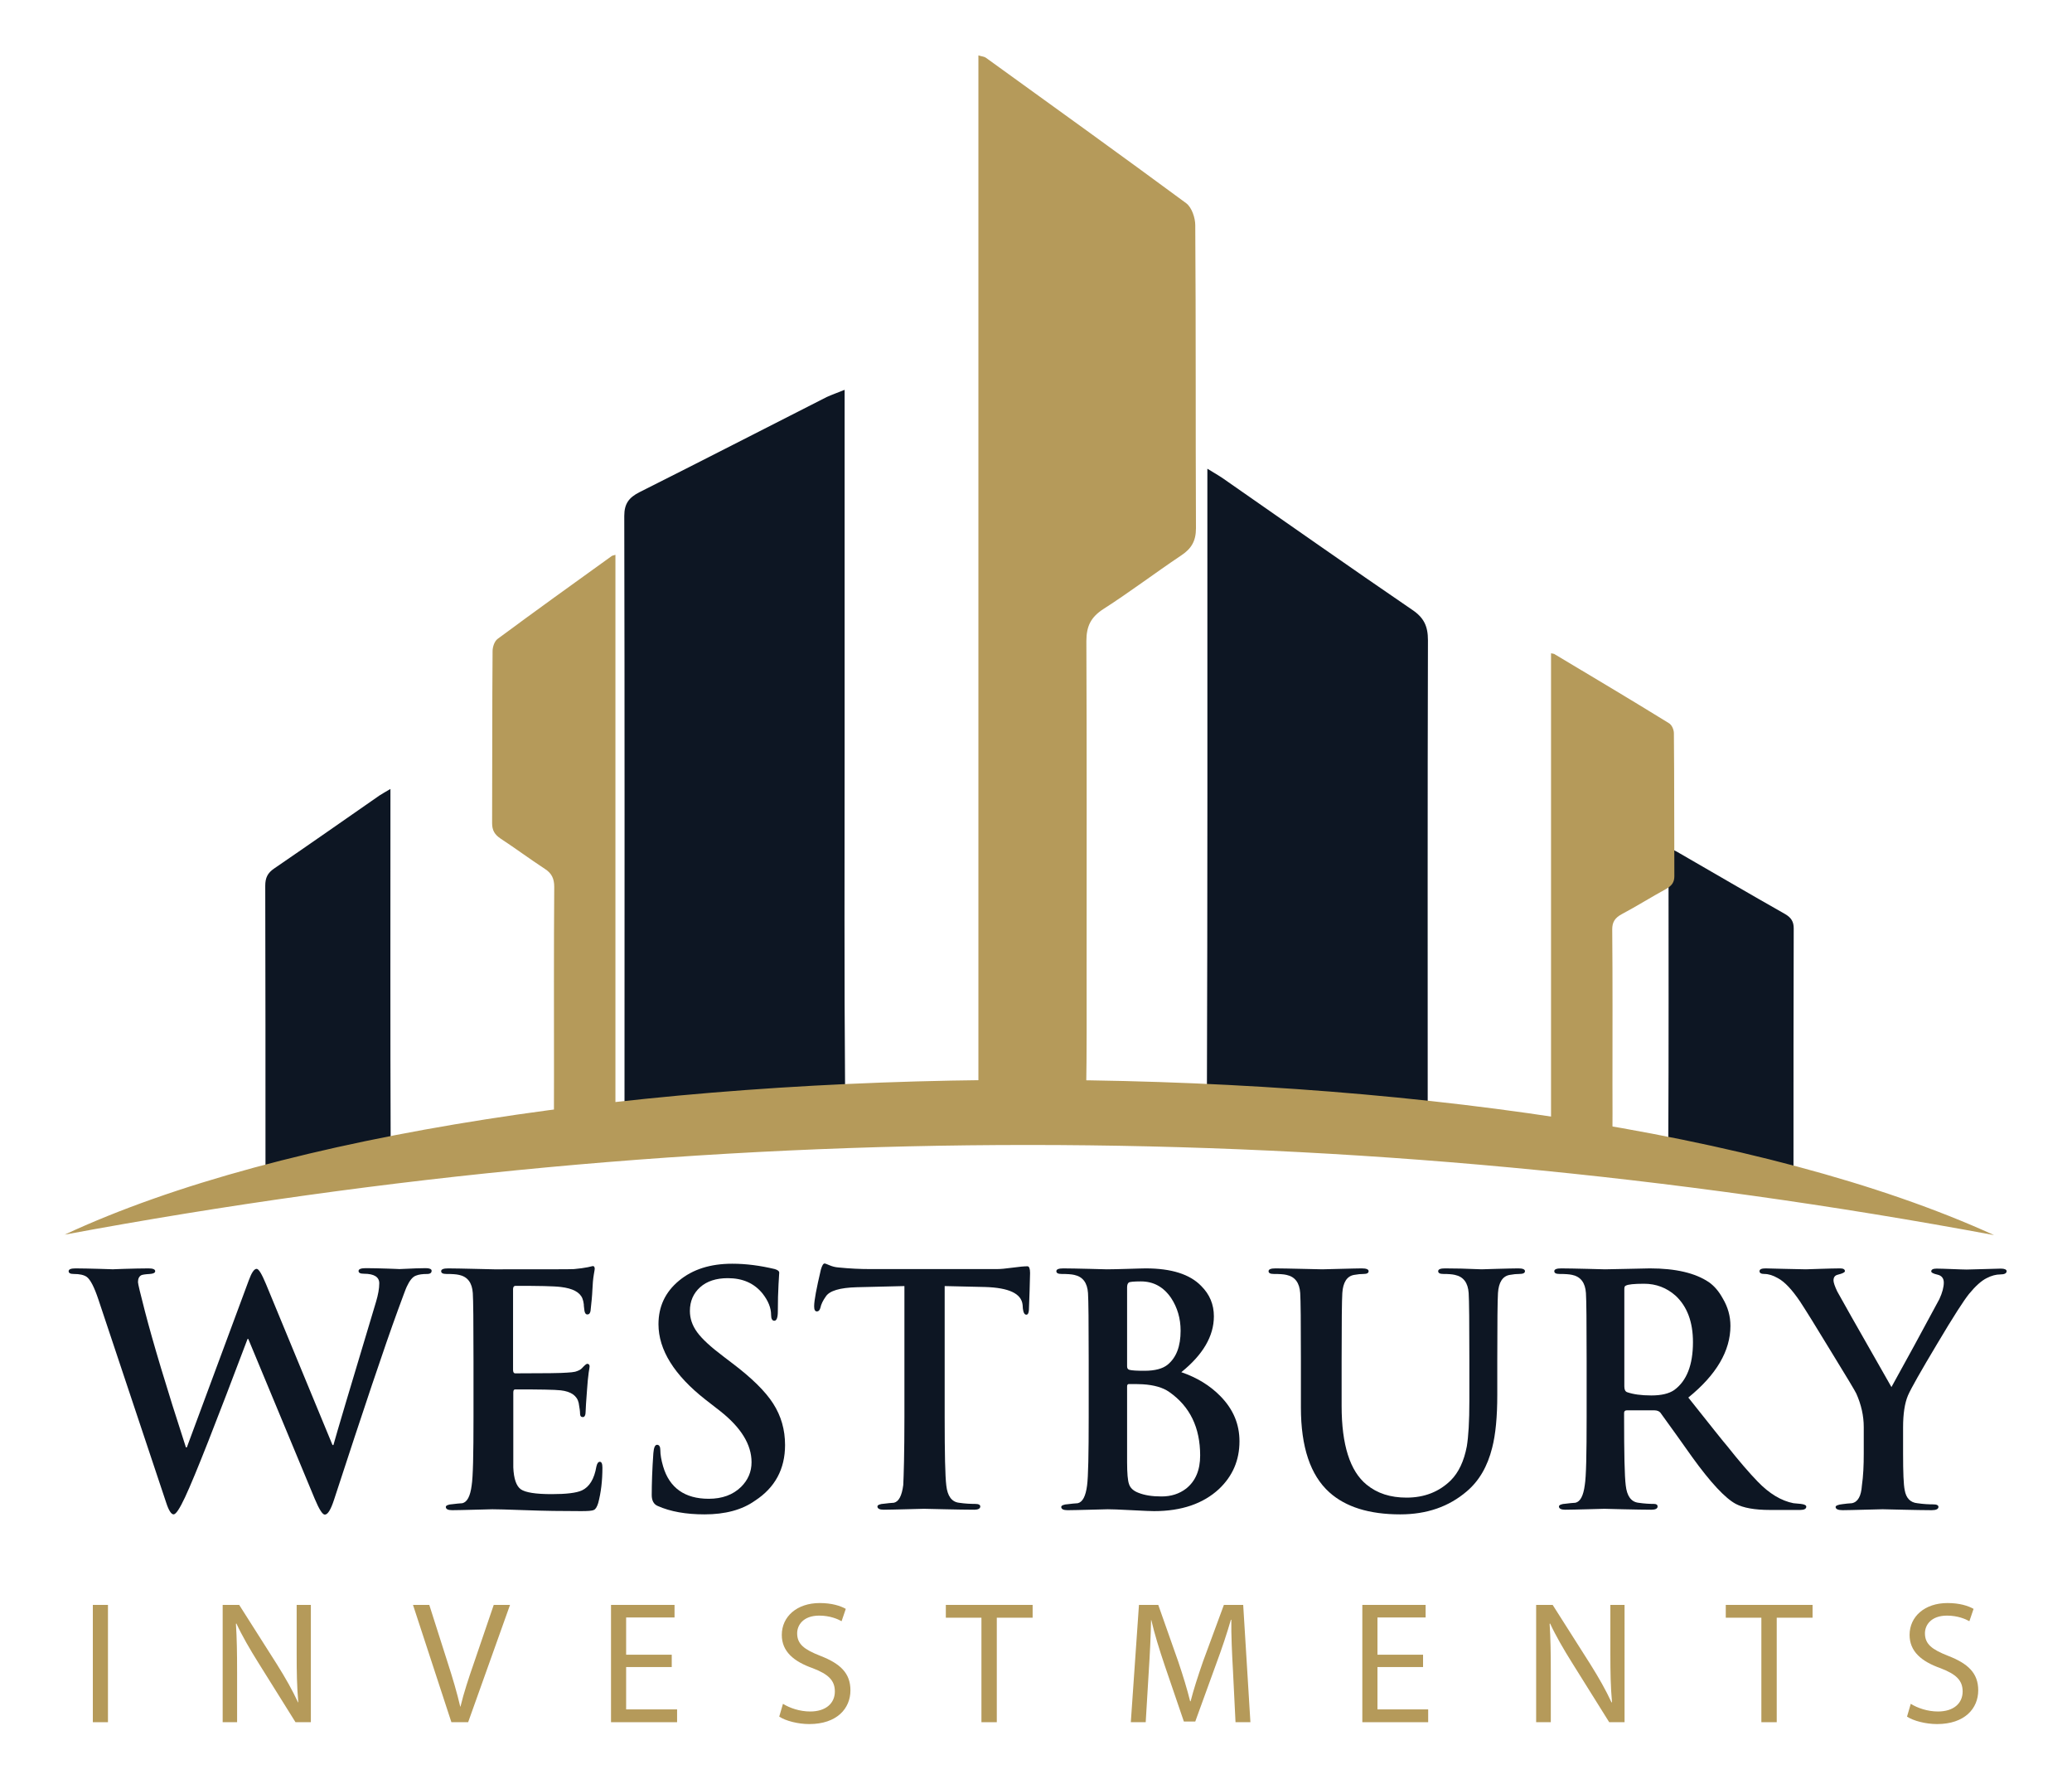
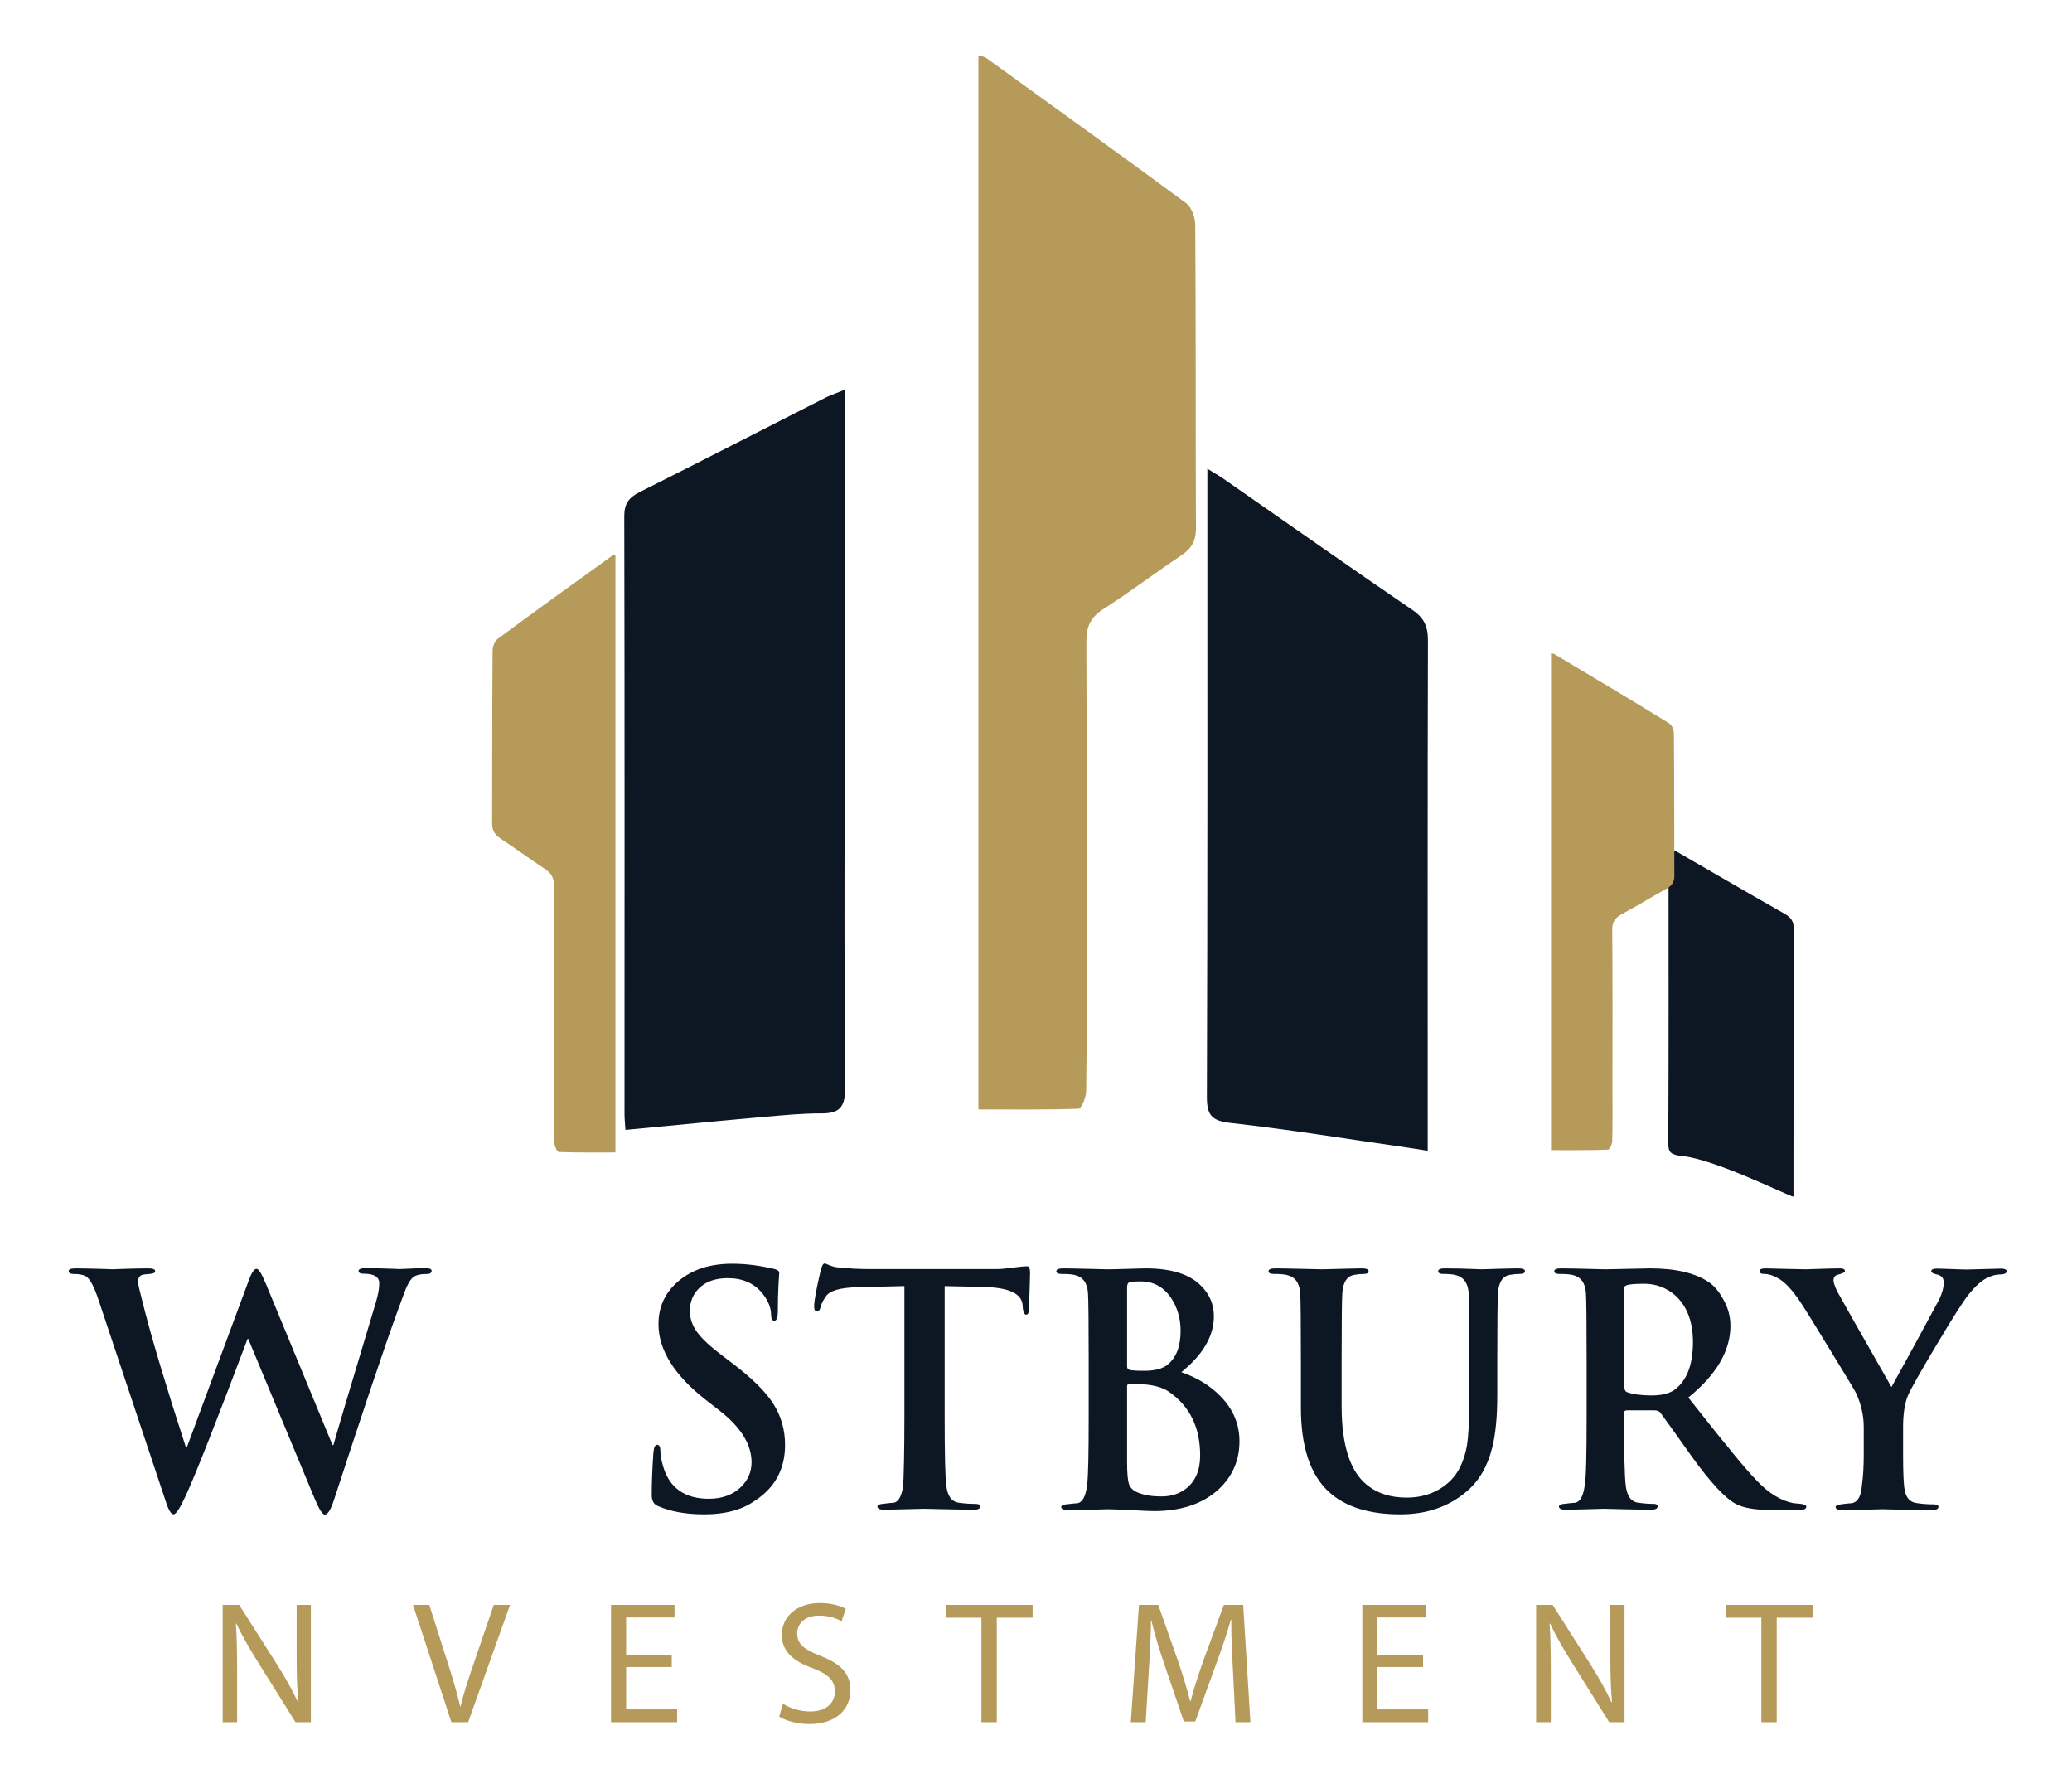
<svg xmlns="http://www.w3.org/2000/svg" version="1.1" id="Layer_1" x="0px" y="0px" viewBox="0 0 890.5 764.5" style="enable-background:new 0 0 890.5 764.5;" xml:space="preserve">
  <style type="text/css">
	.st0{fill-rule:evenodd;clip-rule:evenodd;fill:#0D1623;}
	.st1{fill-rule:evenodd;clip-rule:evenodd;fill:#B59A5A;}
	.st2{fill:#0D1623;}
	.st3{fill:#B59A5A;}
</style>
  <g>
    <path class="st0" d="M268.8,485.5c20.4-1.9,40-3.9,59.6-5.6c8.1-0.7,16.3-1.5,24.4-1.5c7.8,0.1,10.5-2.5,10.4-10.8   c-0.4-48.4-0.2-96.9-0.2-145.3V178.7v-11.2c-3.2,1.3-5.5,2.1-7.7,3.1c-26.8,13.6-53.6,27.4-80.5,40.9c-4.5,2.3-6.5,4.9-6.5,10.2   c0.2,85.6,0.1,171.2,0.1,256.9C268.4,480.6,268.6,482.6,268.8,485.5" />
-     <path class="st0" d="M167.8,339v5.4c0,49.2-0.1,98.4,0.1,147.6c0,4.4-1.1,5.8-5.7,6.4c-14.3,1.6-28.5,3.9-42.7,5.9   c-1.5,0.2-3.1,0.5-5.4,0.8v-5.6c0-39.6,0-79.2-0.1-118.9c0-3.4,1-5.5,3.8-7.4c15.2-10.4,30.2-20.9,45.3-31.4   C164.4,341,165.7,340.2,167.8,339" />
    <path class="st0" d="M518.9,201.4v9.6c0,86.8,0.1,173.6-0.2,260.3c0,7.8,2,10.3,10.1,11.2c25.2,2.8,50.2,6.9,75.3,10.5   c2.7,0.4,5.5,0.8,9.5,1.5v-9.8c0-69.9-0.1-139.7,0.1-209.6c0-6-1.7-9.7-6.8-13.1c-26.8-18.3-53.2-36.9-79.8-55.4   C524.8,204.9,522.5,203.6,518.9,201.4" />
    <path class="st0" d="M717.1,364.2v4.5c0,40.9,0.1,81.8-0.1,122.7c0,3.7,1.1,4.8,5.7,5.3c14.3,1.3,45.8,17.2,48.1,17.5v-16.5   c0-32.9,0-65.9,0.1-98.8c0-2.8-1-4.6-3.8-6.2c-15.2-8.6-30.2-17.4-45.3-26.1C720.5,365.8,719.2,365.2,717.1,364.2" />
    <path class="st1" d="M666.6,280.7v213.5c8.2,0,16.3,0.1,24.4-0.2c0.7,0,1.8-2.2,1.9-3.4c0.2-8.1,0.1-16.2,0.1-24.3   c0-22.3,0.1-44.6-0.1-67c0-3,1.1-4.9,4.1-6.5c6.4-3.4,12.6-7.3,19-10.8c2.5-1.4,3.6-2.9,3.6-5.5c-0.1-20.5,0-40.9-0.2-61.4   c0-1.5-0.8-3.6-2.2-4.4c-16.2-10-32.5-19.7-48.9-29.5C668,280.9,667.5,280.9,666.6,280.7" />
    <path class="st1" d="M420.5,23.8v452.9c14.5,0,28.8,0.2,43-0.3c1.2,0,3.2-4.7,3.3-7.2c0.3-17.2,0.2-34.4,0.2-51.6   c0-47.4,0.1-94.7-0.1-142.1c0-6.4,1.9-10.3,7.3-13.8c11.4-7.3,22.2-15.5,33.4-23c4.4-2.9,6.4-6.2,6.4-11.7   c-0.2-43.4,0-86.8-0.3-130.2c0-3.2-1.5-7.6-3.8-9.4c-28.6-21.1-57.4-41.8-86.2-62.6C423,24.3,422.1,24.3,420.5,23.8" />
    <path class="st1" d="M264.5,238.4v256.8c-8.2,0-16.3,0.1-24.4-0.2c-0.7,0-1.8-2.7-1.9-4.1c-0.2-9.7-0.1-19.5-0.1-29.2   c0-26.9-0.1-53.7,0.1-80.6c0-3.6-1.1-5.9-4.1-7.8c-6.4-4.2-12.6-8.8-19-13c-2.5-1.7-3.6-3.5-3.6-6.6c0.1-24.6,0-49.2,0.2-73.9   c0-1.8,0.8-4.3,2.2-5.3c16.2-12,32.5-23.7,48.9-35.5C263.1,238.7,263.6,238.7,264.5,238.4" />
-     <path class="st1" d="M857,530.7c-197.8-90.2-641.7-87.6-829.2-0.2C304.3,479.1,579.9,479.1,857,530.7" />
    <path class="st2" d="M71.4,645.6l-29.1-87.2c-1.8-5.4-3.5-8.7-5.1-9.8c-1.2-0.8-3-1.2-5.5-1.2c-1.5,0-2.2-0.4-2.2-1.2   c0-0.8,1-1.2,3-1.2c2.8,0,6.2,0.1,10.2,0.2c3.9,0.1,5.9,0.2,5.8,0.2c-0.2,0,1.5-0.1,5.1-0.2c3.6-0.1,7-0.2,10.2-0.2   c1.9,0,2.9,0.4,2.9,1.2c0,0.7-0.8,1.1-2.3,1.2c-1.9,0.1-3.1,0.3-3.6,0.5c-1,0.5-1.5,1.5-1.5,3c0,0.7,1,4.9,3,12.6   c3.4,13.1,9.2,32.6,17.6,58.4h0.4l26.6-71.7c1.2-3.3,2.3-5,3.4-5c0.9,0,2.2,2.2,4,6.5l28.6,69.2h0.4c1.1-4.1,7.2-24.6,18.3-61.5   c0.9-3,1.4-5.7,1.4-8c0-2.7-2.2-4.1-6.6-4.1c-1.6,0-2.3-0.4-2.3-1.2c0-0.8,1.1-1.2,3.2-1.2c2.9,0,6.1,0.1,9.4,0.2   c3.3,0.1,5,0.2,4.9,0.2c5.8-0.3,9.6-0.4,11.4-0.4c1.6,0,2.5,0.4,2.5,1.1c0,0.9-0.6,1.4-1.9,1.4c-2,0-3.6,0.2-4.8,0.7   c-1.5,0.5-2.8,2.2-4,4.8c-0.4,0.8-1.6,4.1-3.7,9.8c-5.9,16.1-15,43.3-27.5,81.6c-1.4,4.3-2.7,6.5-4,6.5c-1,0-2.4-2.2-4.3-6.7   l-28.6-68.8h-0.3C92.9,611,84,633.8,79.5,643.4c-2.3,4.9-3.9,7.3-4.9,7.3C73.6,650.7,72.5,649,71.4,645.6" />
-     <path class="st2" d="M203.5,608.9v-24.2c0-16.4-0.1-26.1-0.3-29.1c-0.3-4.4-2.2-7-5.9-7.8c-1.3-0.3-3.1-0.4-5.4-0.4   c-1.6,0-2.3-0.4-2.3-1.2c0-0.8,1-1.2,3-1.2c2.7,0,6.5,0.1,11.2,0.2c4.7,0.1,7.6,0.2,8.6,0.2c21.7,0,33.1,0,34.3-0.1   c2.4-0.2,4.3-0.5,5.9-0.8c1.6-0.4,2.3-0.5,2.2-0.5c0.5,0,0.8,0.4,0.8,1.2c0,0.1-0.1,0.9-0.4,2.5c-0.3,1.8-0.5,4-0.6,6.5   c-0.1,2.5-0.4,5.5-0.8,9.1c-0.2,1-0.6,1.5-1.4,1.5c-0.6,0-1-0.5-1.2-1.5c-0.1-1-0.3-2-0.3-2.9c-0.1-0.9-0.3-1.7-0.6-2.5   c-1.1-2.7-4.2-4.3-9.2-4.9c-3.1-0.4-9.7-0.5-19.6-0.5c-0.6,0-1,0.5-1,1.4v34.7c0,1,0.3,1.5,1,1.5c12.6,0,20-0.1,22.1-0.3   c1.6-0.1,2.8-0.2,3.6-0.4c1.4-0.4,2.4-0.9,3-1.6c1.1-1.2,1.8-1.8,2.2-1.8c0.6,0,1,0.4,1,1.1c0,0.1-0.1,1-0.4,2.7   c-0.3,2.1-0.5,4.5-0.7,7.3c-0.4,5.2-0.6,8.3-0.6,9.2c0,1.7-0.4,2.6-1.2,2.6c-0.8,0-1.2-0.5-1.2-1.4c0-1-0.2-2.5-0.6-4.7   c-0.7-3.1-3.3-4.9-7.7-5.4c-2.6-0.3-9.1-0.4-19.6-0.4c-0.6,0-0.8,0.5-0.8,1.4v32.1c0.2,4.9,1.3,8,3.2,9.4c2,1.4,6.4,2.1,13.3,2.1   c6.2,0,10.6-0.5,13-1.6c3.2-1.5,5.3-4.9,6.2-10.2c0.3-1.4,0.8-2.1,1.5-2.1c0.7,0,1.1,0.8,1.1,2.5c0,5.6-0.6,10.7-1.8,15.2   c-0.5,1.6-1.1,2.7-1.9,3c-0.8,0.4-2.7,0.5-5.5,0.5c-8,0-15.9-0.1-23.8-0.4c-7.9-0.3-12.6-0.4-14.3-0.4c-0.8,0-3.4,0.1-7.8,0.2   c-4.4,0.1-7.5,0.2-9.5,0.2c-1.8,0-2.7-0.5-2.7-1.4c0-0.6,1-1.1,3-1.2c1.4-0.2,2.7-0.3,4.1-0.4c2.1-0.5,3.4-3,4-7.6   C203.3,634.6,203.5,624.9,203.5,608.9" />
    <path class="st2" d="M302.8,650.7c-8,0-14.7-1.2-20.1-3.6c-1.7-0.7-2.6-2.3-2.6-4.7c0-4.9,0.2-10.9,0.7-18c0.2-2.4,0.7-3.6,1.6-3.6   c0.9,0,1.4,0.8,1.4,2.3c0,1.9,0.4,4.3,1.2,7c2.7,9.2,9.3,13.9,19.6,13.9c5.8,0,10.4-1.7,13.9-5.1c3-3,4.5-6.5,4.5-10.6   c0-7.6-4.5-14.9-13.5-22l-6.3-4.9C289.8,590.9,283,580,283,569c0-7.6,2.9-13.8,8.8-18.7c5.9-4.9,13.5-7.3,22.9-7.3   c6,0,12,0.8,18.3,2.3c1.3,0.4,1.9,0.9,1.9,1.6c0-0.2-0.1,1.4-0.3,4.9c-0.2,3.4-0.3,7.3-0.3,11.6c0,2.7-0.5,4.1-1.5,4.1   c-0.9,0-1.4-0.8-1.4-2.5c0-3-1.2-6-3.6-9.1c-3.6-4.5-8.6-6.7-15-6.7c-5,0-9,1.3-11.9,3.9c-2.9,2.6-4.4,6-4.4,10.2   c0,3.2,1,6.2,3.1,9.1c2.1,2.9,5.9,6.4,11.5,10.6l3.8,2.9c8.2,6.2,14.1,12,17.4,17.2c3.4,5.3,5.1,11.2,5.1,17.8   c0,10.3-4.3,18.3-12.9,23.9C318.9,648.8,311.6,650.7,302.8,650.7" />
    <path class="st2" d="M388.7,608.9v-56.3l-20.5,0.5c-7.2,0.2-11.7,1.5-13.3,4c-1.2,1.7-2,3.3-2.3,4.8c-0.3,1.1-0.8,1.6-1.5,1.6   c-0.8,0-1.2-0.7-1.2-2.2c0-2.5,1-7.7,2.9-15.8c0.5-1.7,1-2.6,1.6-2.6c0.3,0,1,0.3,2.2,0.8c1.2,0.5,2.4,0.8,3.7,0.9   c4.9,0.5,9.5,0.7,13.7,0.7h54.4c1.6,0,3.8-0.2,6.7-0.6c2.9-0.4,5.1-0.6,6.5-0.6c0.7,0,1.1,1,1.1,2.9c0,0.9-0.1,3.5-0.2,7.6   c-0.1,4.2-0.3,7-0.3,8.3c-0.1,1.4-0.5,2-1.1,2c-0.8,0-1.3-0.9-1.5-2.7l-0.1-1.5c-0.5-4.9-5.9-7.4-16.2-7.7l-17.3-0.4v56.3   c0,15.6,0.2,25.4,0.7,29.4c0.5,4.5,2.3,7,5.4,7.4c2.7,0.4,5,0.5,7,0.5c1.5,0,2.2,0.4,2.2,1.1c0,0.9-0.9,1.4-2.6,1.4   c-3.5,0-7.7-0.1-12.8-0.2c-5-0.1-8-0.2-8.8-0.2c-0.8,0-3.4,0.1-7.8,0.2c-4.3,0.1-7.5,0.2-9.5,0.2c-1.8,0-2.7-0.5-2.7-1.4   c0-0.6,1-1.1,3-1.2c1.4-0.2,2.7-0.3,4.1-0.4c2.1-0.5,3.4-3,4-7.6C388.4,634.2,388.7,624.4,388.7,608.9" />
    <path class="st2" d="M467.9,608.9v-24.2c0-16.4-0.1-26.1-0.3-29.1c-0.3-4.4-2.2-7-5.9-7.8c-1.3-0.3-3.1-0.4-5.4-0.4   c-1.6,0-2.3-0.4-2.3-1.2c0-0.8,1-1.2,3-1.2c2.8,0,6.5,0.1,11.1,0.2c4.5,0.1,7.1,0.2,7.6,0.2c2.4,0,5.4-0.1,9.1-0.2   c3.7-0.1,6.2-0.2,7.6-0.2c11,0,19,2.5,23.9,7.6c3.6,3.6,5.4,7.9,5.4,13c0,8.5-4.7,16.5-14,24c6.7,2.3,12.3,5.7,16.8,10.3   c5.5,5.6,8.2,12,8.2,19.4c0,8.1-2.9,14.9-8.8,20.5c-6.8,6.3-16.1,9.5-27.9,9.5c-1,0-4.2-0.1-9.6-0.4c-5.4-0.3-8.8-0.4-10.3-0.4   c-0.8,0-3.4,0.1-7.8,0.2c-4.4,0.1-7.5,0.2-9.5,0.2c-1.8,0-2.7-0.5-2.7-1.4c0-0.6,1-1.1,3-1.2c1.4-0.2,2.7-0.3,4.1-0.4   c2.1-0.5,3.4-3,4-7.6C467.7,634.6,467.9,624.9,467.9,608.9 M484.4,553.2v33.9c0,0.8,0.3,1.3,1,1.5c1.2,0.3,3.3,0.4,6.5,0.4   c4.5,0,7.8-0.9,9.9-2.6c3.8-3.1,5.6-8,5.6-14.6c0-5.3-1.4-10-4.1-14.1c-3.3-4.8-7.6-7.1-13-7.1c-3.1,0-4.9,0.2-5.2,0.5   C484.6,551.5,484.4,552.2,484.4,553.2 M515.8,625.4c0-12-4.4-21.1-13.3-27.3c-2.7-1.9-6.5-3-11.4-3.3c-1.7-0.1-3.7-0.1-5.9-0.1   c-0.5,0-0.8,0.3-0.8,1v32.6c0,4.8,0.3,7.9,0.8,9.3c0.5,1.7,1.9,3,4,3.8c2.7,1.1,6,1.6,10,1.6c4.1,0,7.6-1.1,10.6-3.4   C513.8,636.4,515.8,631.7,515.8,625.4" />
    <path class="st2" d="M559.1,604.8v-20.1c0-16.4-0.1-26.1-0.3-29.1c-0.3-4.4-2.2-7-5.9-7.8c-1.3-0.3-3.1-0.4-5.4-0.4   c-1.6,0-2.3-0.4-2.3-1.2c0-0.8,1-1.2,3-1.2c2.7,0,6.4,0.1,11.2,0.2c4.8,0.1,7.8,0.2,8.9,0.2c1,0,3.6-0.1,7.9-0.2   c4.3-0.1,7.3-0.2,9-0.2c2,0,3,0.4,3,1.2s-0.7,1.2-2.2,1.2c-1.1,0-2.4,0.1-4,0.4c-3.1,0.5-4.8,3.2-5.1,7.8c-0.2,3-0.3,12.7-0.3,29.2   v19.3c0,16.7,3.6,28,10.7,33.8c4.6,3.8,10.3,5.6,17.2,5.6c7.7,0,14-2.5,19-7.4c3.4-3.4,5.7-8.3,6.9-14.6c0.7-4.2,1.1-10.7,1.1-19.5   v-17.2c0-16.4-0.1-26.1-0.3-29.2c-0.3-4.4-2.2-7-5.9-7.8c-1.3-0.3-2.9-0.4-4.9-0.4c-1.6,0-2.3-0.4-2.3-1.2s1-1.2,2.9-1.2   c4,0,9.3,0.1,15.8,0.4c0.3,0,2.4-0.1,6.5-0.2c4-0.1,7.1-0.2,9.2-0.2c1.9,0,2.9,0.4,2.9,1.2c0,0.8-0.8,1.2-2.5,1.2   c-1.1,0-2.4,0.1-4,0.4c-3.1,0.5-4.8,3.2-5.1,7.8c-0.2,3-0.3,12.7-0.3,29.1v14.7c0,9.3-0.7,16.9-2.2,22.7c-2,8-5.6,14.2-10.9,18.7   c-7.7,6.6-17.2,9.9-28.6,9.9c-13.4,0-23.5-3.2-30.5-9.5C563.2,633.9,559.1,621.8,559.1,604.8" />
    <path class="st2" d="M681.9,608.9v-24.2c0-16.4-0.1-26.1-0.3-29.1c-0.3-4.4-2.2-7-5.9-7.8c-1.3-0.3-3.1-0.4-5.4-0.4   c-1.6,0-2.3-0.4-2.3-1.2c0-0.8,1-1.2,3-1.2c2.8,0,6.5,0.1,11.1,0.2c4.6,0.1,7.1,0.2,7.7,0.2c1.6,0,4.8-0.1,9.8-0.2   c5-0.1,8.2-0.2,9.5-0.2c11.1,0,19.5,2,25.3,5.9c2.3,1.6,4.3,3.9,6,7c2.2,3.7,3.3,7.6,3.3,11.8c0,10.7-6,21-18.1,30.8   c10,12.6,15.5,19.5,16.5,20.6c5.3,6.7,9.8,11.9,13.3,15.5c5,5.2,10.2,8.3,15.4,9.3c1.1,0.1,2.2,0.2,3.2,0.3   c1.6,0.2,2.3,0.6,2.3,1.2c0,0.9-0.9,1.4-2.6,1.4h-13c-6.6,0-11.5-0.9-14.7-2.6c-4.5-2.4-10.8-9.1-18.8-20.2   c-3.9-5.6-8.5-11.9-13.6-19c-0.5-0.6-1.4-1-2.5-1h-12c-0.7,0-1.1,0.4-1.1,1.1v1.9c0,15.5,0.2,25.2,0.7,29.2   c0.5,4.6,2.3,7.1,5.4,7.5c2.7,0.4,5,0.5,6.7,0.5c1.1,0,1.6,0.4,1.6,1.1c0,0.9-0.9,1.4-2.7,1.4c-3.1,0-7.2-0.1-12.3-0.2   c-5.1-0.1-7.7-0.2-7.9-0.2c-0.6,0-3.1,0.1-7.3,0.2c-4.2,0.1-7.4,0.2-9.5,0.2c-1.8,0-2.7-0.5-2.7-1.4c0-0.6,1-1.1,3-1.2   c1.4-0.2,2.7-0.3,4.1-0.4c2.1-0.5,3.4-3,4-7.6C681.7,634.6,681.9,624.9,681.9,608.9 M698.1,553.9v41.8c0,1.4,0.4,2.2,1.2,2.5   c2.6,0.9,6,1.4,10.4,1.4c4.4,0,7.6-0.8,9.8-2.3c5.4-3.9,8.1-10.8,8.1-20.6c0-8.7-2.5-15.3-7.4-19.9c-3.9-3.5-8.5-5.2-13.6-5.2   c-4.4,0-7,0.3-7.8,0.8C698.3,552.5,698.1,553,698.1,553.9" />
    <path class="st2" d="M801,624.5v-11.3c0-4.9-1.1-9.7-3.2-14.4c-0.5-1.1-4.1-7.1-10.8-18c-6.6-10.9-11.1-18.1-13.4-21.6   c-3.4-5-6.5-8.4-9.5-10c-2.1-1.2-4-1.8-5.8-1.8c-1.4,0-2.1-0.4-2.1-1.2c0-0.8,0.9-1.2,2.6-1.2c0.6,0,3.3,0.1,7.9,0.2   c4.6,0.1,7.8,0.2,9.4,0.2c0.7,0,2.8-0.1,6.2-0.2c3.4-0.1,6.2-0.2,8.5-0.2c1.4,0,2.1,0.4,2.1,1.2c0,0.5-1,1-3,1.5   c-1.3,0.3-1.9,1.1-1.9,2.5c0,0.8,0.5,2.4,1.6,4.7c0.4,0.8,8.1,14.5,23.3,41.1c6.2-11.2,13.1-23.8,20.6-37.8   c1.3-2.8,1.9-5.2,1.9-7.1c0-1.8-0.9-3-2.7-3.4c-1.8-0.4-2.7-0.9-2.7-1.4c0-0.8,0.8-1.2,2.3-1.2c1.6,0,3.8,0.1,6.7,0.2   c2.9,0.1,5,0.2,6.2,0.2c1,0,3.5-0.1,7.5-0.2c4-0.1,6.4-0.2,7.2-0.2c1.6,0,2.5,0.4,2.5,1.1c0,0.9-0.9,1.4-2.7,1.4   c-1.8,0-3.8,0.5-5.9,1.6c-2.2,1.1-4.7,3.3-7.5,6.7c-2.2,2.7-6.8,9.8-13.8,21.6c-7,11.7-11.2,19.1-12.5,22.1   c-1.4,3.3-2.1,7.9-2.1,13.7v11.3c0,8.1,0.2,13.3,0.7,15.7c0.6,3.4,2.4,5.3,5.4,5.6c2.7,0.4,5,0.5,6.9,0.5c1.5,0,2.2,0.4,2.2,1.1   c0,0.9-1,1.4-2.9,1.4c-3.3,0-7.4-0.1-12.4-0.2c-4.9-0.1-7.8-0.2-8.7-0.2c-1,0-3.7,0.1-8,0.2c-4.3,0.1-7.4,0.2-9.2,0.2   c-2,0-3-0.5-3-1.4c0-0.5,1-1,3-1.2c1.3-0.2,2.6-0.3,4-0.4c2.6-0.5,4-3.1,4.3-7.6C800.8,634.2,801,629.7,801,624.5" />
-     <rect x="39.9" y="689.6" class="st3" width="6.5" height="50.4" />
    <path class="st3" d="M95.7,740v-50.4h7.1l16.2,25.5c3.7,5.9,6.7,11.2,9.1,16.4l0.1-0.1c-0.6-6.7-0.7-12.9-0.7-20.7v-21.1h6.1V740   H127l-16-25.6c-3.5-5.6-6.9-11.4-9.4-16.8l-0.2,0.1c0.4,6.4,0.5,12.4,0.5,20.8V740H95.7z" />
    <path class="st3" d="M194,740l-16.5-50.4h7l7.9,24.8c2.2,6.8,4,12.9,5.4,18.9h0.1c1.4-5.8,3.5-12.2,5.8-18.8l8.5-24.9h7l-18,50.4   H194z" />
    <polygon class="st3" points="288.7,716.3 269.1,716.3 269.1,734.5 291,734.5 291,740 262.6,740 262.6,689.6 289.9,689.6 289.9,695    269.1,695 269.1,711 288.7,711  " />
    <path class="st3" d="M336.5,732.1c2.9,1.8,7.2,3.3,11.7,3.3c6.7,0,10.6-3.5,10.6-8.6c0-4.7-2.7-7.4-9.5-10   c-8.2-2.9-13.3-7.2-13.3-14.3c0-7.9,6.5-13.7,16.3-13.7c5.2,0,8.9,1.2,11.2,2.5l-1.8,5.3c-1.6-0.9-5-2.4-9.6-2.4   c-6.9,0-9.5,4.1-9.5,7.6c0,4.7,3.1,7,10,9.7c8.5,3.3,12.9,7.4,12.9,14.8c0,7.8-5.8,14.5-17.7,14.5c-4.9,0-10.2-1.4-12.9-3.2   L336.5,732.1z" />
    <polygon class="st3" points="421.8,695.1 406.5,695.1 406.5,689.6 443.8,689.6 443.8,695.1 428.4,695.1 428.4,740 421.8,740  " />
    <path class="st3" d="M529.9,717.8c-0.4-7-0.8-15.5-0.7-21.8h-0.2c-1.7,5.9-3.8,12.2-6.4,19.2l-8.9,24.5h-4.9l-8.2-24   c-2.4-7.1-4.4-13.6-5.8-19.6h-0.1c-0.1,6.3-0.5,14.7-1,22.3l-1.3,21.6H486l3.5-50.4h8.3l8.6,24.4c2.1,6.2,3.8,11.8,5.1,17h0.2   c1.3-5.1,3.1-10.6,5.3-17l9-24.4h8.3l3.1,50.4h-6.4L529.9,717.8z" />
    <polygon class="st3" points="611.6,716.3 592,716.3 592,734.5 613.8,734.5 613.8,740 585.5,740 585.5,689.6 612.7,689.6 612.7,695    592,695 592,711 611.6,711  " />
    <path class="st3" d="M660.2,740v-50.4h7.1l16.2,25.5c3.7,5.9,6.7,11.2,9.1,16.4l0.2-0.1c-0.6-6.7-0.7-12.9-0.7-20.7v-21.1h6.1V740   h-6.6l-16-25.6c-3.5-5.6-6.9-11.4-9.4-16.8l-0.2,0.1c0.4,6.4,0.5,12.4,0.5,20.8V740H660.2z" />
    <polygon class="st3" points="757,695.1 741.7,695.1 741.7,689.6 779,689.6 779,695.1 763.6,695.1 763.6,740 757,740  " />
-     <path class="st3" d="M821.2,732.1c2.9,1.8,7.2,3.3,11.7,3.3c6.7,0,10.6-3.5,10.6-8.6c0-4.7-2.7-7.4-9.5-10   c-8.2-2.9-13.3-7.2-13.3-14.3c0-7.9,6.5-13.7,16.3-13.7c5.2,0,8.9,1.2,11.2,2.5l-1.8,5.3c-1.6-0.9-5-2.4-9.6-2.4   c-6.9,0-9.5,4.1-9.5,7.6c0,4.7,3.1,7,10,9.7c8.5,3.3,12.9,7.4,12.9,14.8c0,7.8-5.8,14.5-17.7,14.5c-4.9,0-10.2-1.4-12.9-3.2   L821.2,732.1z" />
  </g>
</svg>